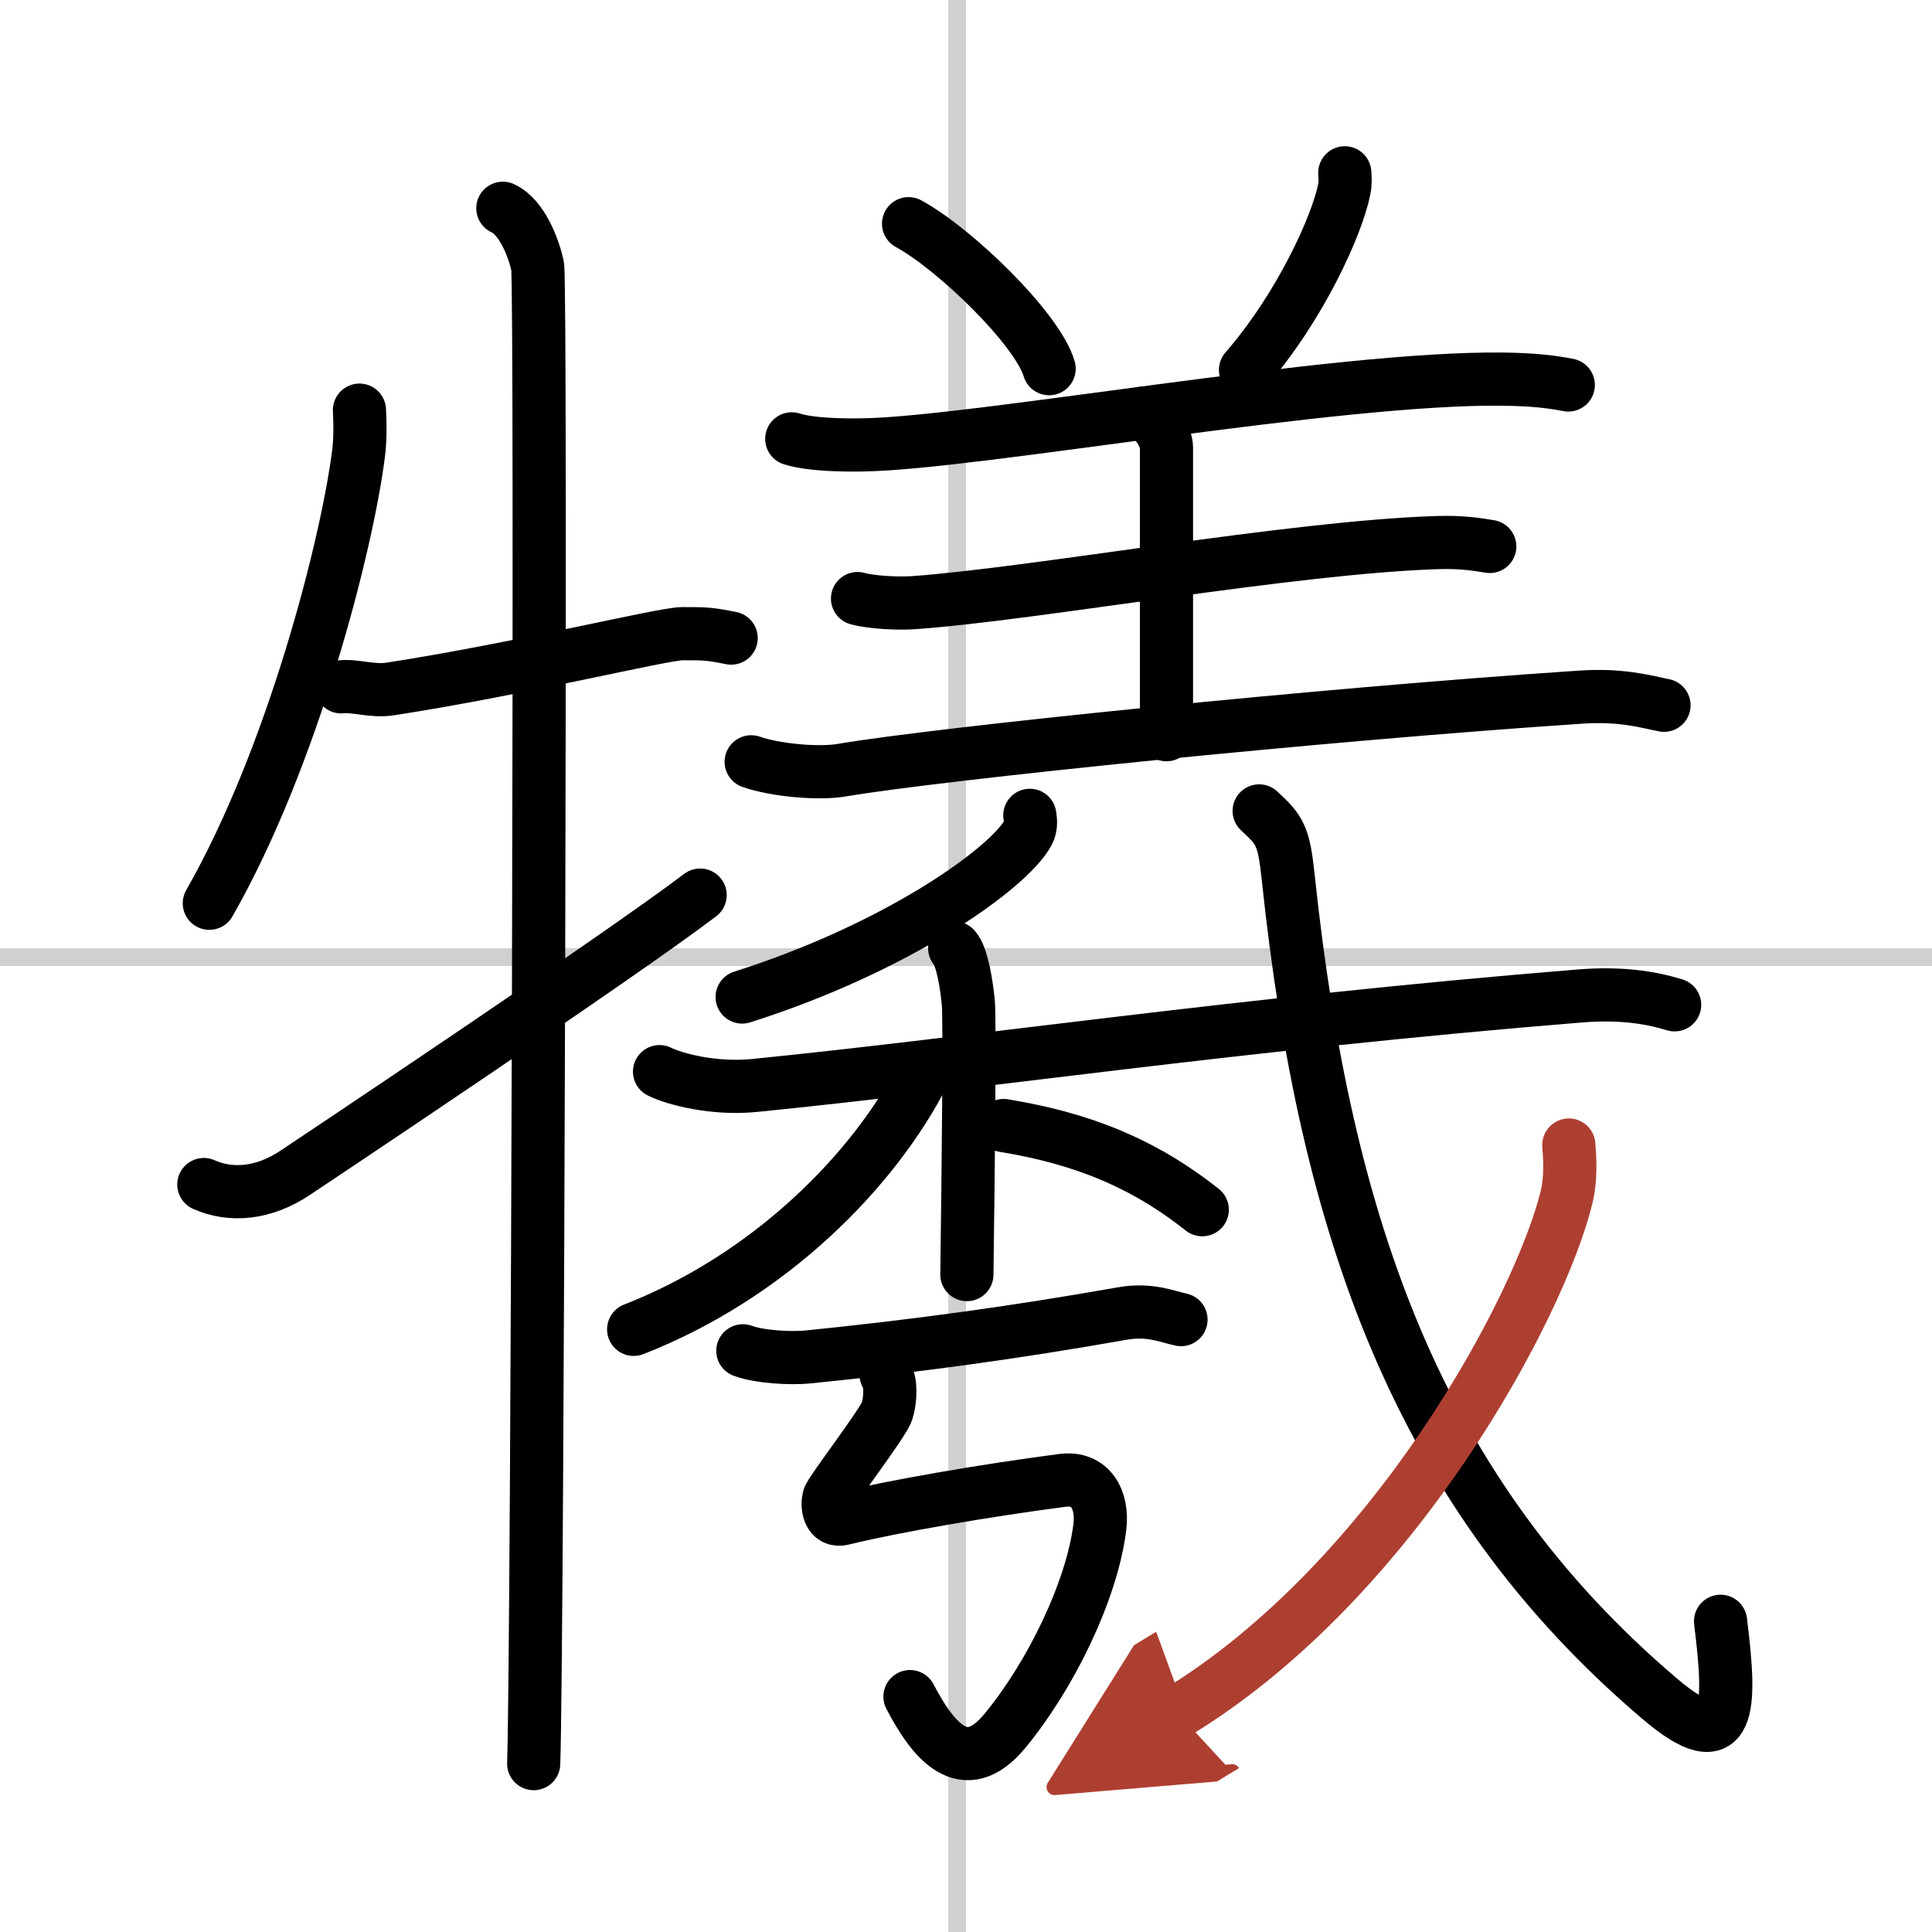
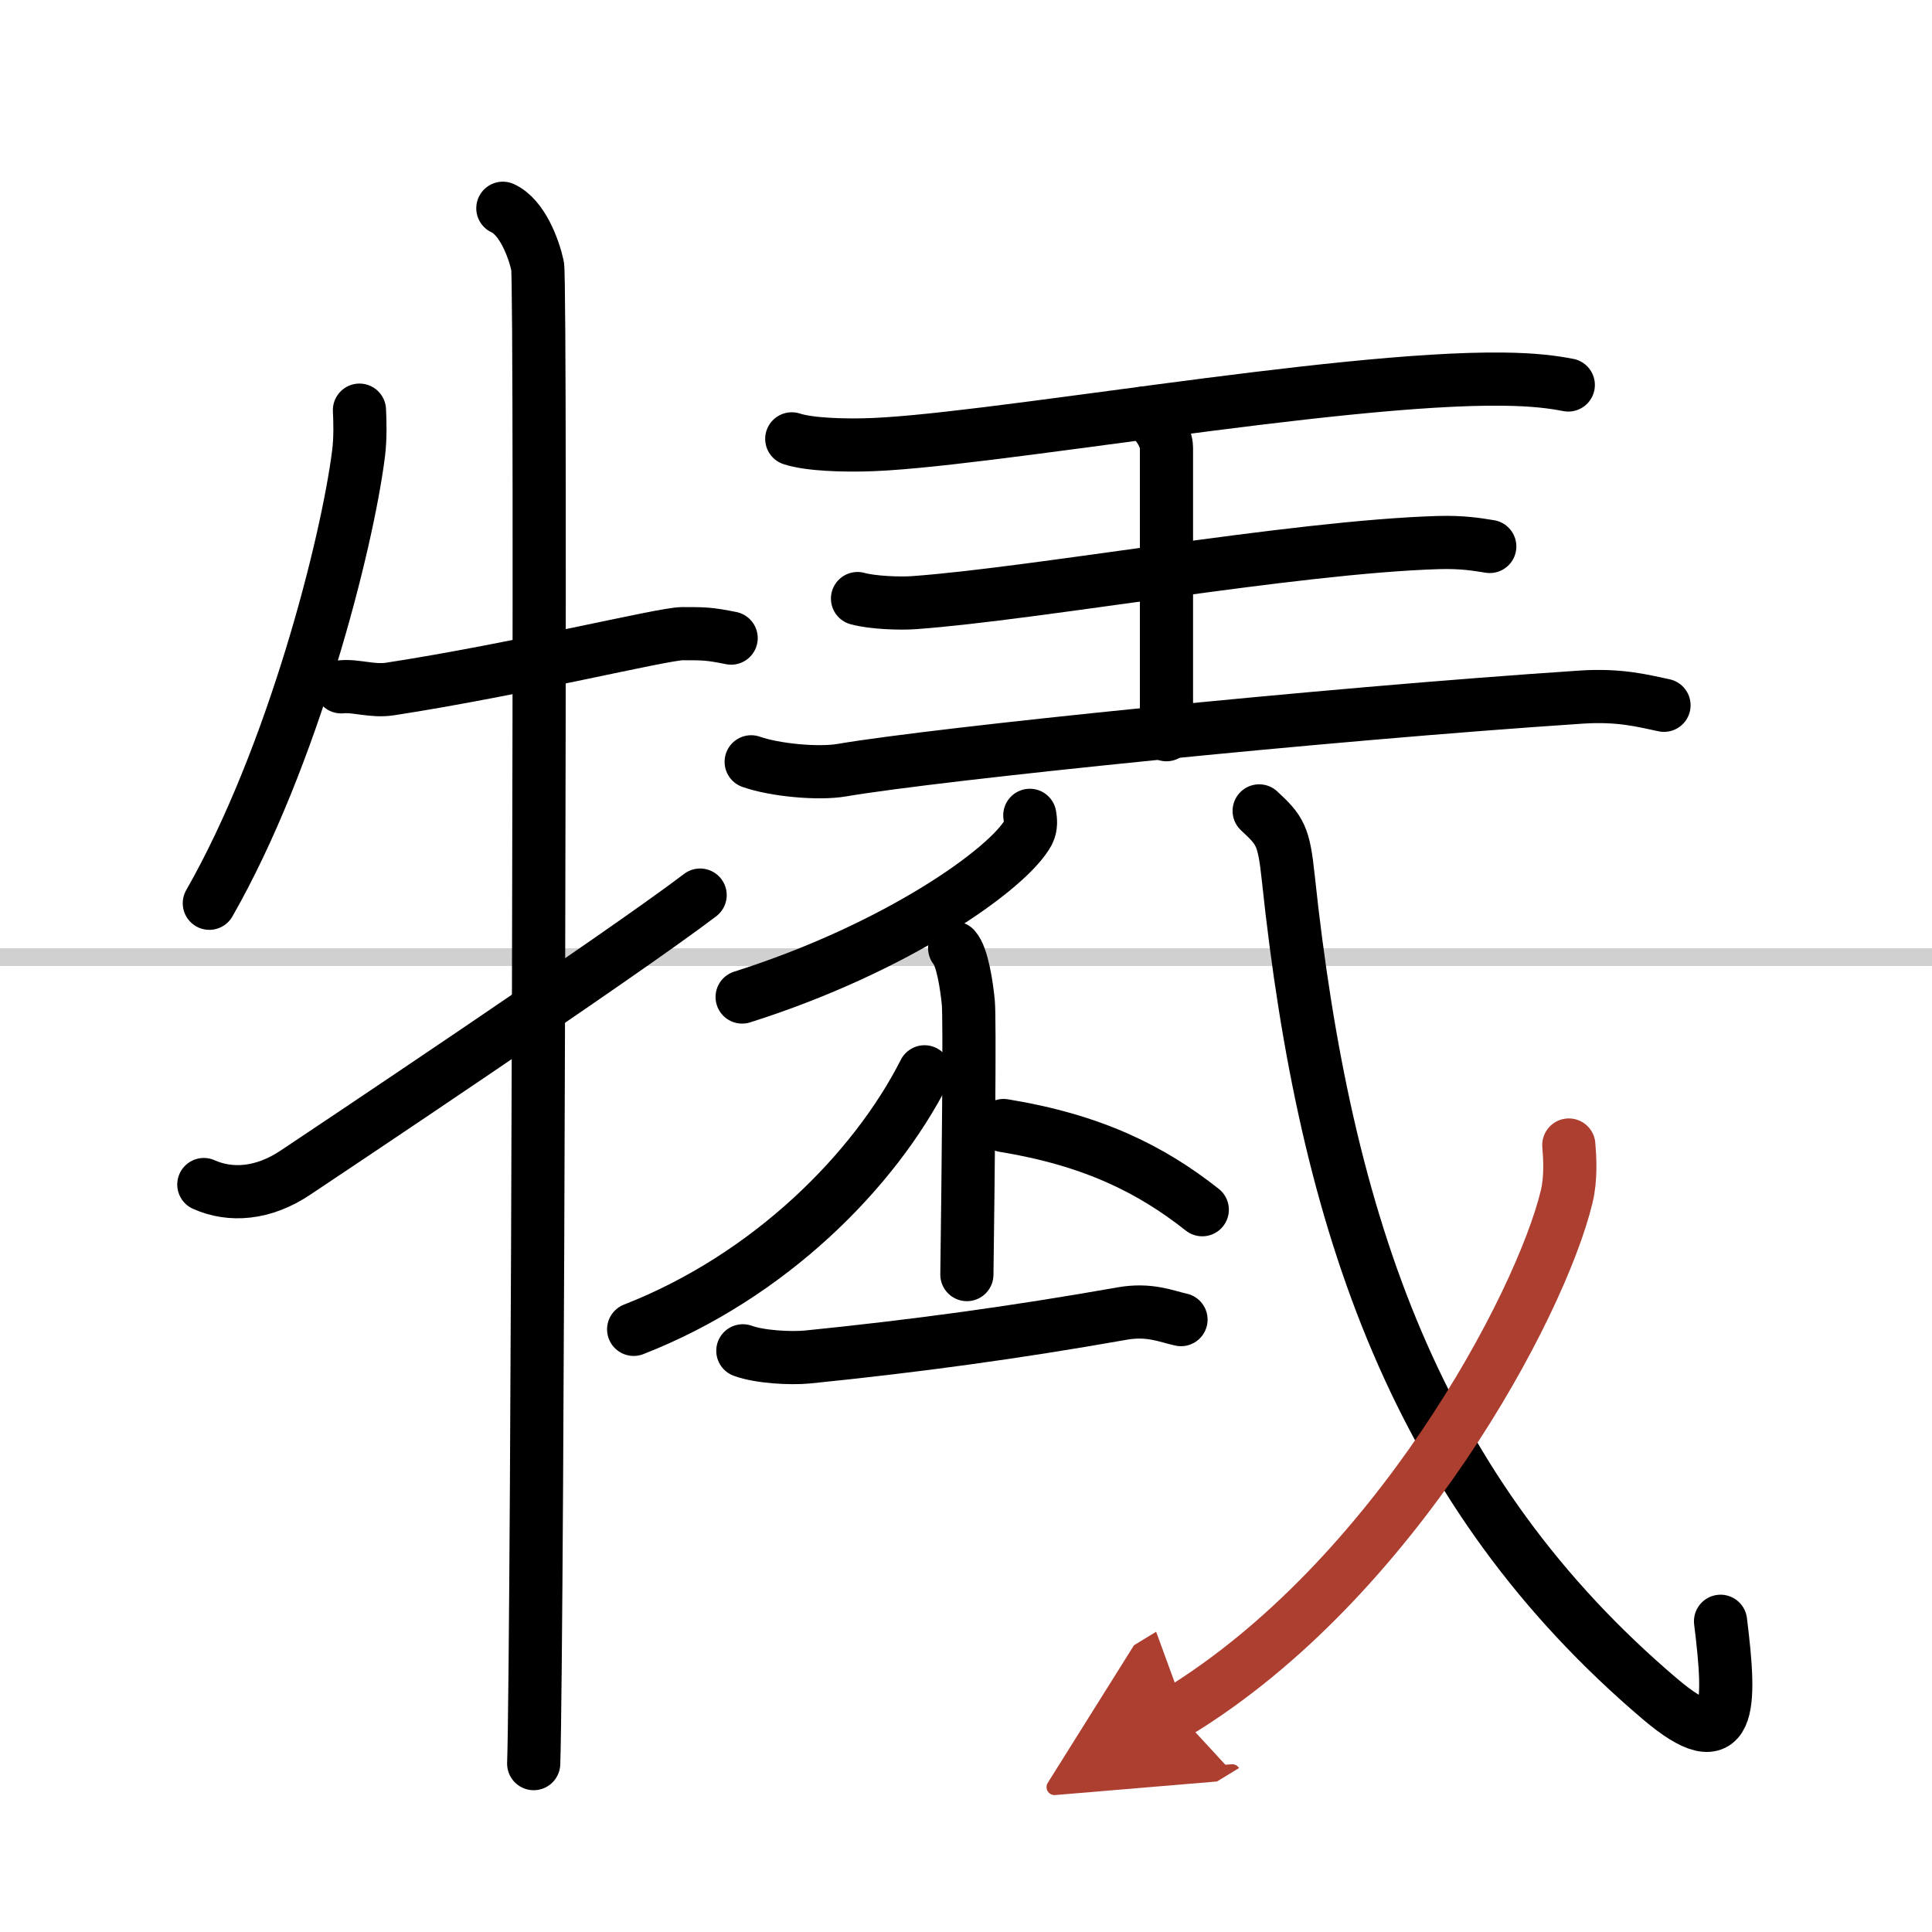
<svg xmlns="http://www.w3.org/2000/svg" width="400" height="400" viewBox="0 0 109 109">
  <defs>
    <marker id="a" markerWidth="4" orient="auto" refX="1" refY="5" viewBox="0 0 10 10">
      <polyline points="0 0 10 5 0 10 1 5" fill="#ad3f31" stroke="#ad3f31" />
    </marker>
  </defs>
  <g fill="none" stroke="#000" stroke-linecap="round" stroke-linejoin="round" stroke-width="3">
    <rect width="100%" height="100%" fill="#fff" stroke="#fff" />
-     <line x1="54" x2="54" y2="109" stroke="#d0d0d0" stroke-width="1" />
    <line x2="109" y1="54" y2="54" stroke="#d0d0d0" stroke-width="1" />
    <path d="m20.28 23.14c0.03 0.61 0.06 1.57-0.05 2.44-0.65 5.15-3.72 17.16-8.42 25.38" />
    <path d="m19.25 38.75c0.82-0.09 1.76 0.28 2.77 0.12 7.27-1.12 15.38-3.12 16.48-3.12 1.25 0 1.5 0 2.75 0.25" />
    <path d="m28.37 11.75c1.09 0.5 1.74 2.25 1.96 3.25s0 78.25-0.22 84.5" />
    <path d="m11.5 66.83c1.5 0.67 3.35 0.55 5.18-0.68 1.08-0.72 18.25-12.17 22.82-15.65" />
-     <path d="m51.26 12.62c2.64 1.44 7.27 5.94 7.93 8.18" />
-     <path d="m75.87 9.75c0.02 0.23 0.04 0.6-0.03 0.93-0.39 1.97-2.43 6.57-5.57 10.19" />
    <path d="m44.67 24.76c1.05 0.34 2.98 0.36 4.03 0.34 6.35-0.1 26.62-3.83 36.1-3.71 1.75 0.02 2.8 0.16 3.68 0.33" />
    <path d="m64.46 23.32c0.75 0.3 1.35 1.32 1.35 1.94v16.19" />
    <path d="m48.38 33.77c0.83 0.23 2.36 0.29 3.19 0.23 6.92-0.5 21.37-3.14 29.57-3.39 1.38-0.04 2.22 0.11 2.91 0.22" />
    <path d="m42.38 42.98c1.33 0.47 3.8 0.7 5.12 0.47 5.41-0.92 27.06-3.15 41.7-4.12 2.22-0.15 3.56 0.23 4.68 0.46" />
    <path d="m58.1 46c0.04 0.24 0.09 0.62-0.09 0.97-1.11 2.05-7.45 6.53-16.14 9.28" />
-     <path d="M37.21,60.46c0.85,0.43,3.11,1.01,5.36,0.78C55,60,69.92,57.75,89.14,56.19c2.27-0.18,3.93,0.07,5.34,0.5" />
    <path d="m53.86 53.49c0.43 0.47 0.68 2.13 0.77 3.07s0 9.45-0.08 15.35" />
    <path d="M52.16,60.47C49.34,66.04,43.41,72.01,35.75,75" />
    <path d="m56.62 63.5c5.02 0.82 8.31 2.46 11.21 4.75" />
    <path d="m41.91 76.21c0.95 0.35 2.69 0.44 3.64 0.35 6.05-0.61 11.7-1.38 17.75-2.45 1.56-0.28 2.53 0.17 3.33 0.34" />
-     <path d="m49.99 77.55c0.3 0.39 0.25 1.44 0.06 2.05-0.22 0.7-3.19 4.53-3.29 4.92s-0.04 1.37 0.8 1.16c2.78-0.69 8.09-1.6 12.38-2.16 1.61-0.21 2.3 1.12 2.11 2.64-0.45 3.6-2.79 8.4-5.37 11.51-2.29 2.76-4.06 0.5-5.34-1.95" />
    <path d="M71.04,45.75c1.19,1.1,1.39,1.4,1.64,3.76C74.77,69.24,80,84.25,93.65,95.85c4.06,3.45,4.02,0.47,3.42-4.38" />
    <path d="m88.51 64.6c0.06 0.72 0.13 1.87-0.12 2.91-1.48 6.14-9.69 21.61-21.98 29.1" marker-end="url(#a)" stroke="#ad3f31" />
  </g>
</svg>